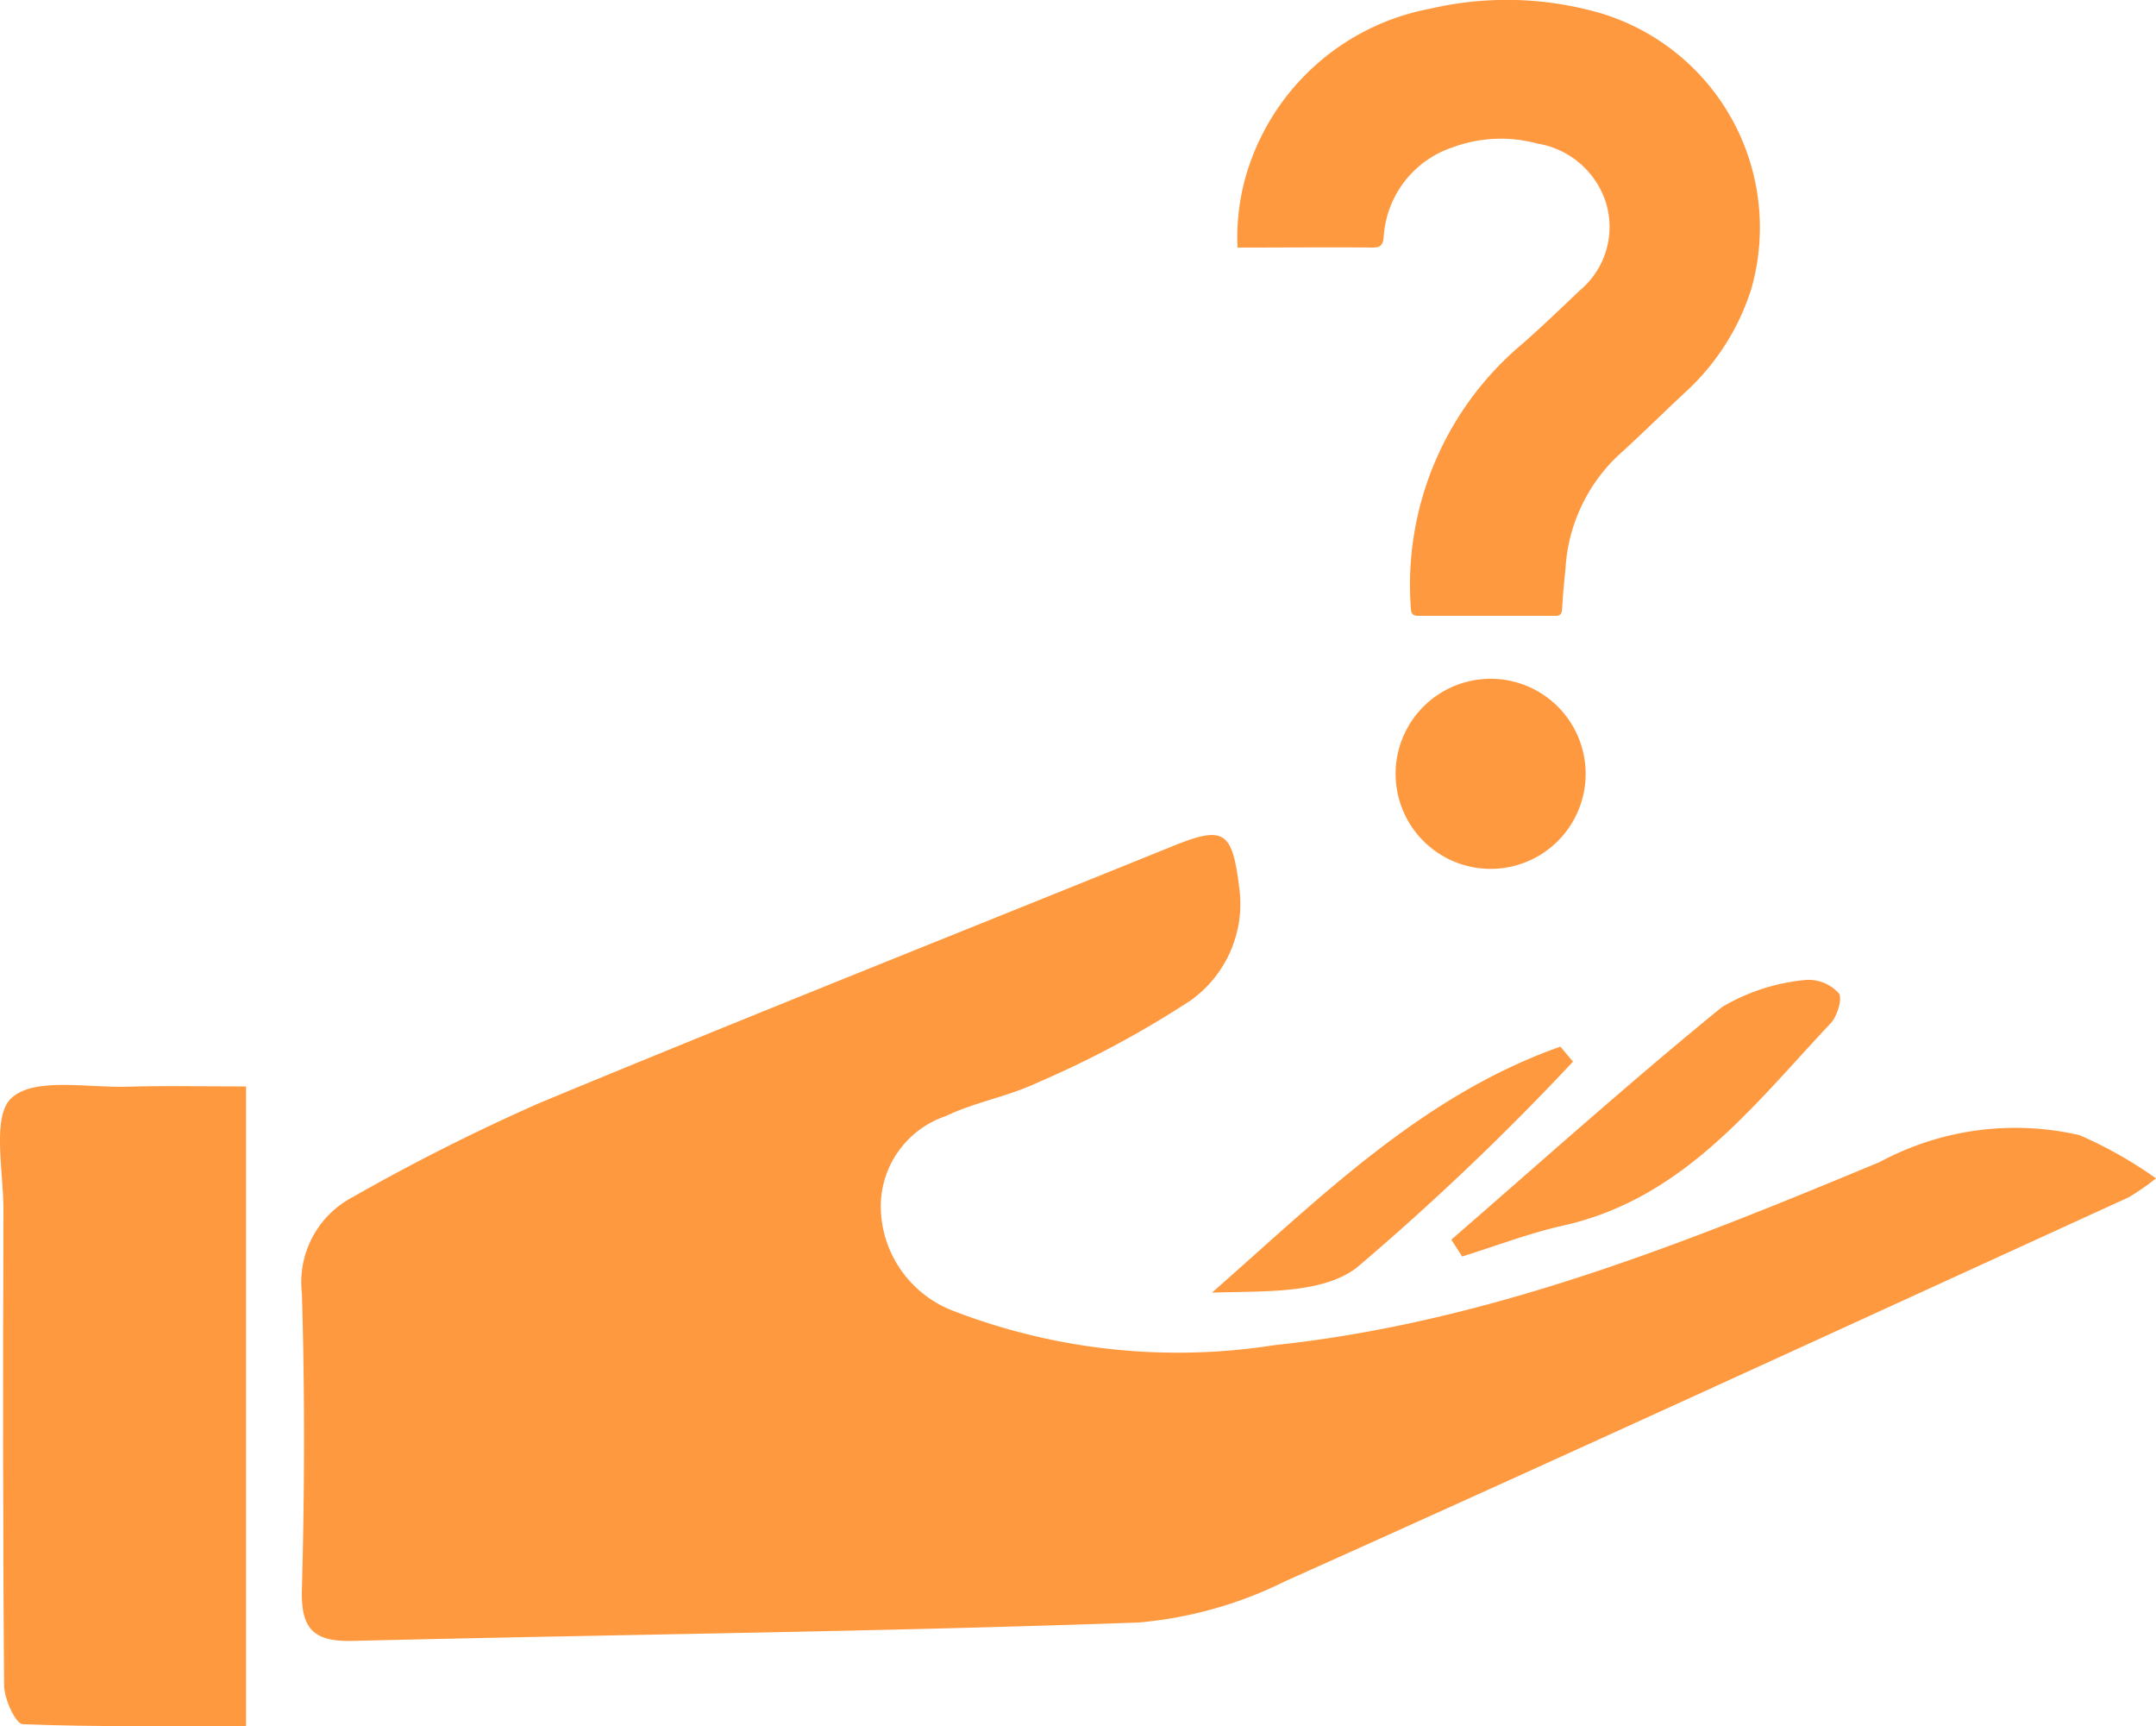
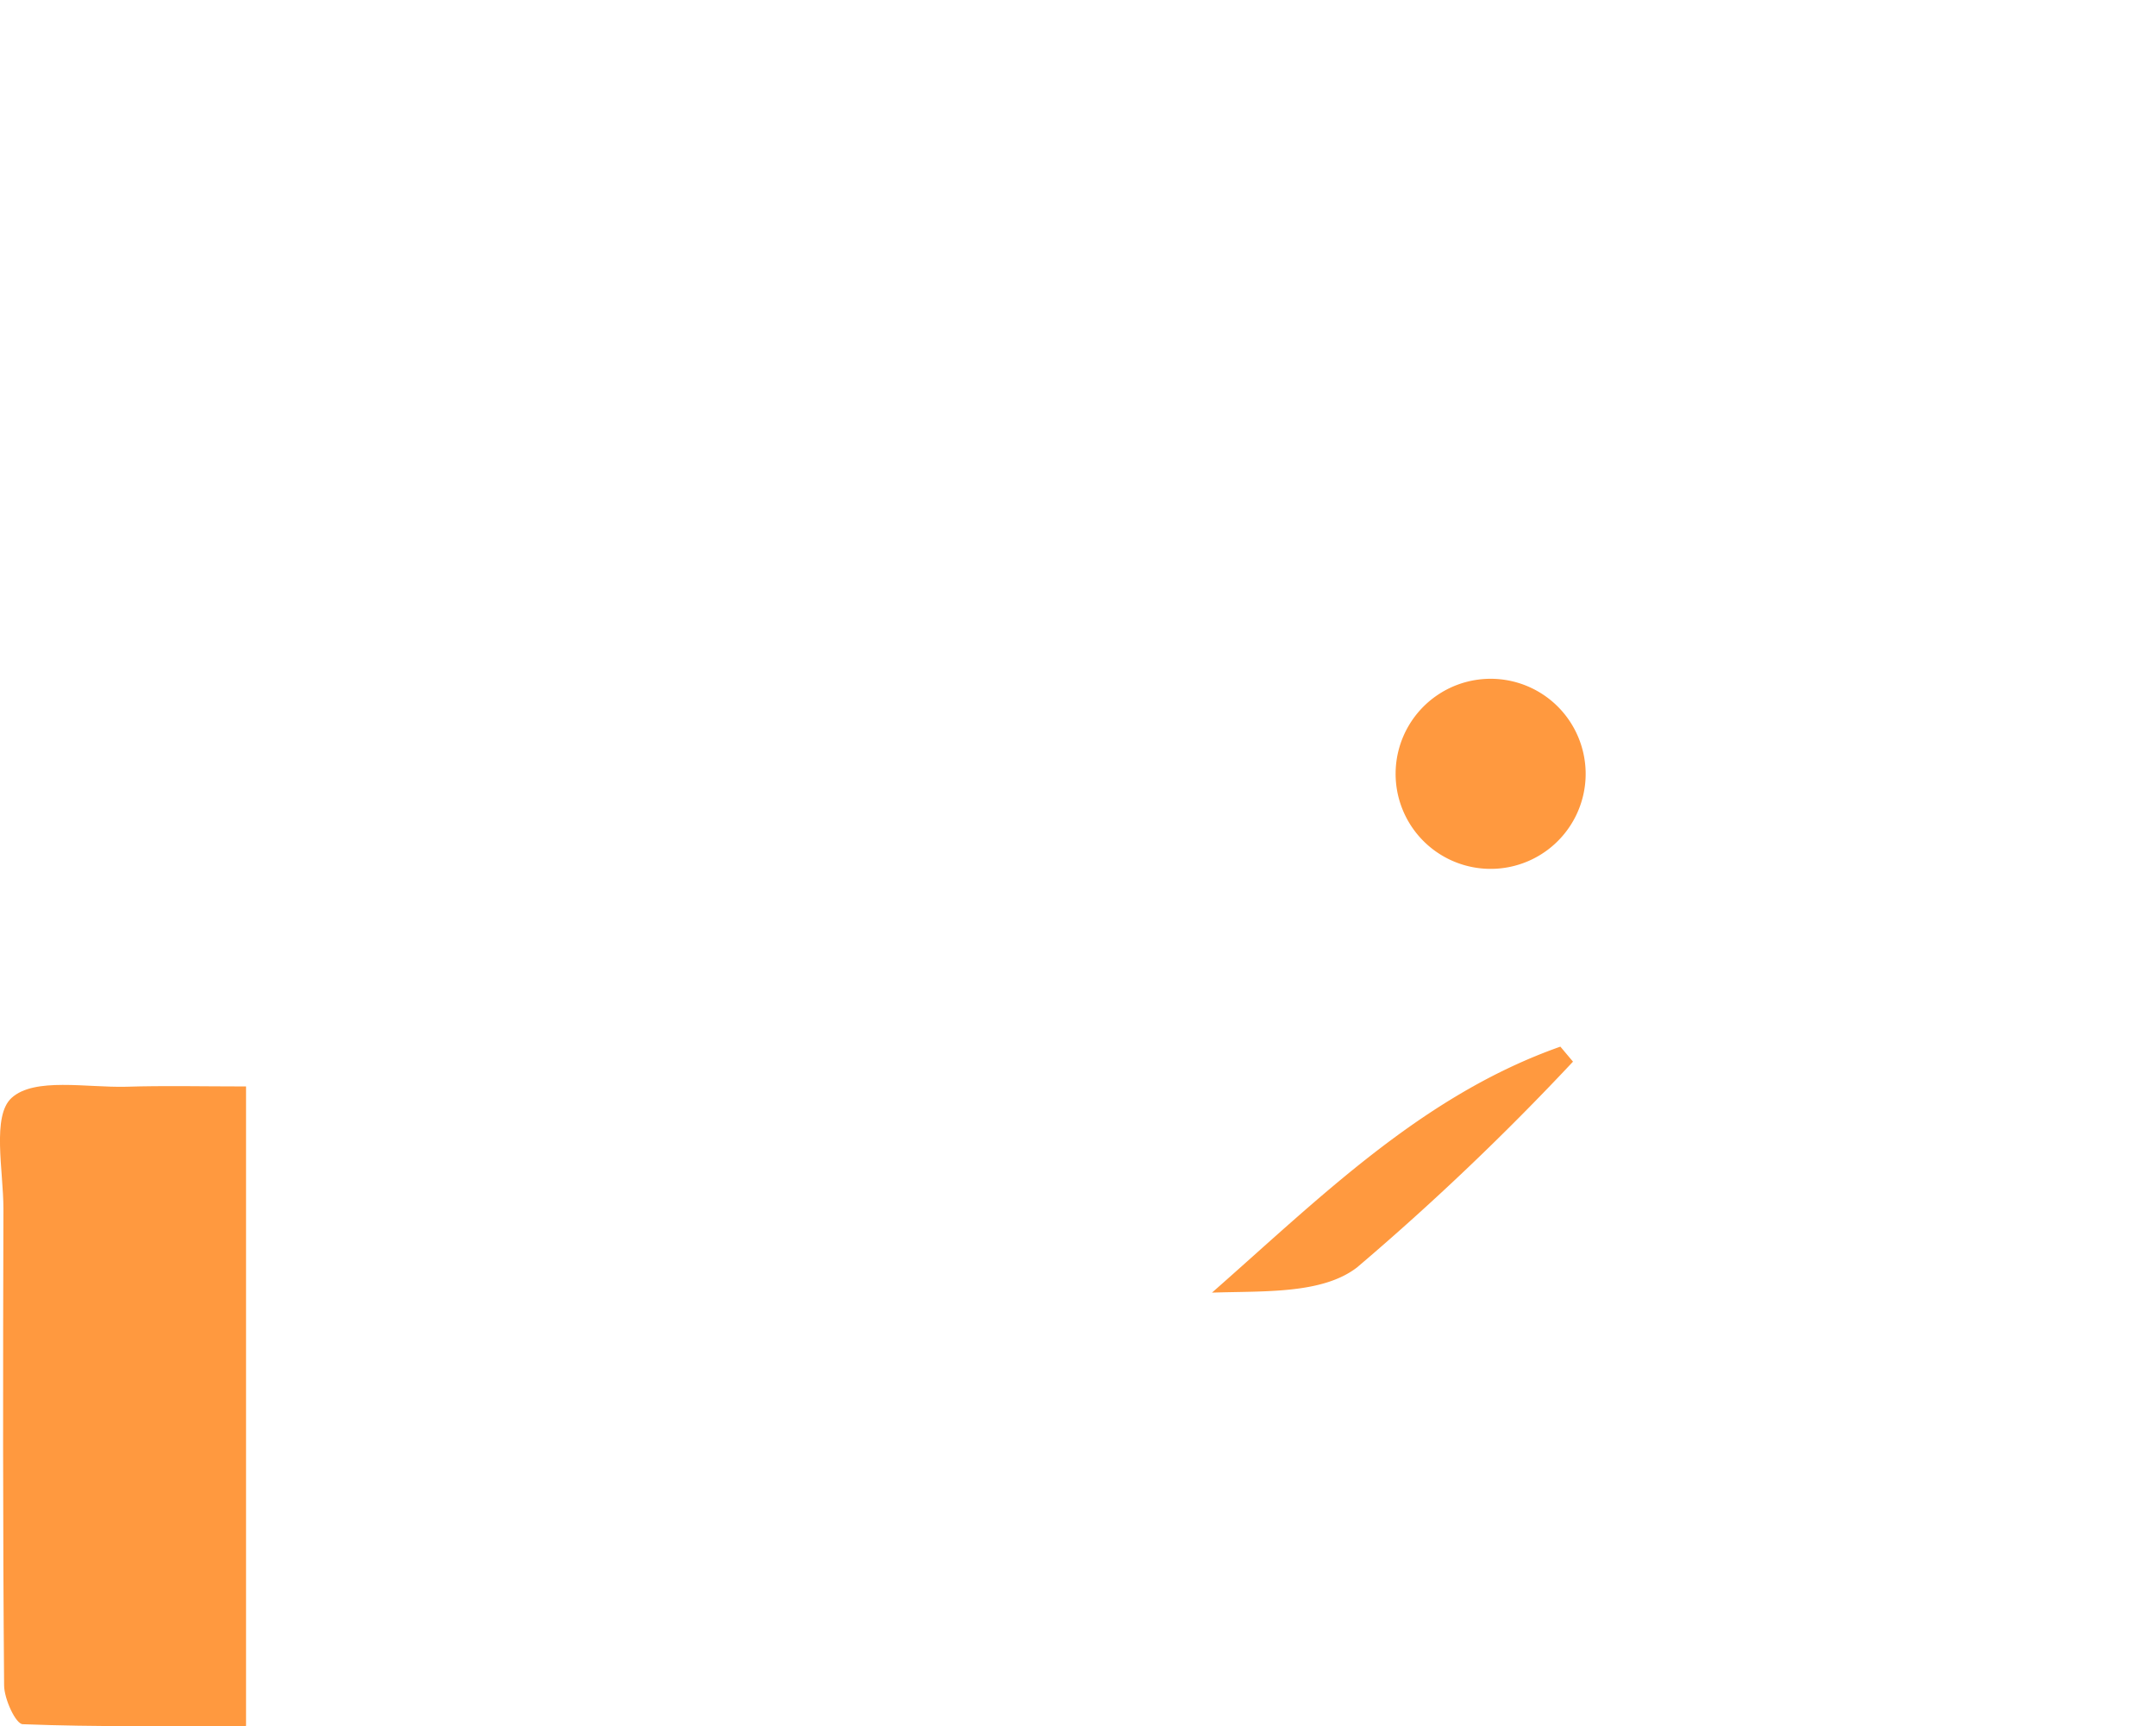
<svg xmlns="http://www.w3.org/2000/svg" width="44.085" height="35.294" viewBox="0 0 44.085 35.294">
  <g id="Calque_2" data-name="Calque 2" transform="translate(0.01 0.002)">
    <g id="Calque_1" data-name="Calque 1" transform="translate(-0.01 -0.002)">
-       <path id="Tracé_11898" data-name="Tracé 11898" d="M92.315,157.455a5.171,5.171,0,0,1-.555.386c-5.745,2.625-11.483,5.265-17.248,7.849a8.357,8.357,0,0,1-3,.845c-5.356.191-10.708.245-16.062.376-.794.019-1.07-.227-1.047-1.051.056-2.018.061-4.04,0-6.057a1.965,1.965,0,0,1,1.039-1.965,41.861,41.861,0,0,1,3.832-1.929c4.294-1.781,8.615-3.495,12.923-5.241,1.051-.426,1.227-.329,1.37.825a2.427,2.427,0,0,1-.987,2.322,20.479,20.479,0,0,1-3.125,1.678c-.6.287-1.286.4-1.886.689a1.95,1.95,0,0,0-1.325,1.976,2.3,2.3,0,0,0,1.481,2.007,12.746,12.746,0,0,0,6.56.7c4.364-.46,8.381-2.08,12.383-3.745a5.844,5.844,0,0,1,4.085-.548A8.622,8.622,0,0,1,92.315,157.455Z" transform="translate(-48.23 -133.365)" fill="#ff993f" />
      <path id="Tracé_11899" data-name="Tracé 11899" d="M5.021,195.526V208.6c-1.545,0-3.057.023-4.565-.036-.143,0-.38-.514-.382-.794-.027-3.246-.023-6.494-.014-9.742,0-.785-.241-1.9.168-2.269.466-.423,1.532-.207,2.339-.227C3.351,195.507,4.136,195.526,5.021,195.526Z" transform="translate(0.01 -173.315)" fill="#ff993f" />
-       <path id="Tracé_11900" data-name="Tracé 11900" d="M261.52,181.8c1.838-1.594,3.649-3.221,5.536-4.756a4.093,4.093,0,0,1,1.717-.554.837.837,0,0,1,.669.272c.081.1-.03.469-.163.612-1.589,1.686-3.015,3.591-5.476,4.139-.7.157-1.375.418-2.062.631Z" transform="translate(-231.844 -156.457)" fill="#ff993f" />
      <path id="Tracé_11901" data-name="Tracé 11901" d="M225.772,188.876a53.692,53.692,0,0,1-4.414,4.205c-.715.553-1.912.481-2.968.517,2.217-1.947,4.3-4.033,7.124-5.029Z" transform="translate(-193.608 -167.172)" fill="#ff993f" />
-       <path id="Tracé_11902" data-name="Tracé 11902" d="M222.961,5.06a4.556,4.556,0,0,1,.3-1.851A4.853,4.853,0,0,1,226.9.176a6.891,6.891,0,0,1,3.512.1,4.576,4.576,0,0,1,3.054,5.629A4.834,4.834,0,0,1,232.134,8c-.472.439-.929.894-1.408,1.326a3.46,3.46,0,0,0-1.06,2.31q-.045.407-.069.815c-.006.106-.044.137-.145.137h-2.79c-.127,0-.153-.051-.158-.165a6.428,6.428,0,0,1,2.286-5.4c.4-.351.784-.722,1.171-1.089a1.69,1.69,0,0,0,.539-1.771,1.769,1.769,0,0,0-1.412-1.231,2.844,2.844,0,0,0-1.723.076,2.066,2.066,0,0,0-1.416,1.835c-.015.163-.064.217-.227.216-.85-.009-1.7,0-2.549,0Z" transform="translate(-197.656 0.002)" fill="#ff993f" />
      <path id="Tracé_11903" data-name="Tracé 11903" d="M255.268,124.236a1.943,1.943,0,1,1-.568-1.376A1.949,1.949,0,0,1,255.268,124.236Z" transform="translate(-222.845 -108.413)" fill="#ff993f" />
    </g>
  </g>
</svg>